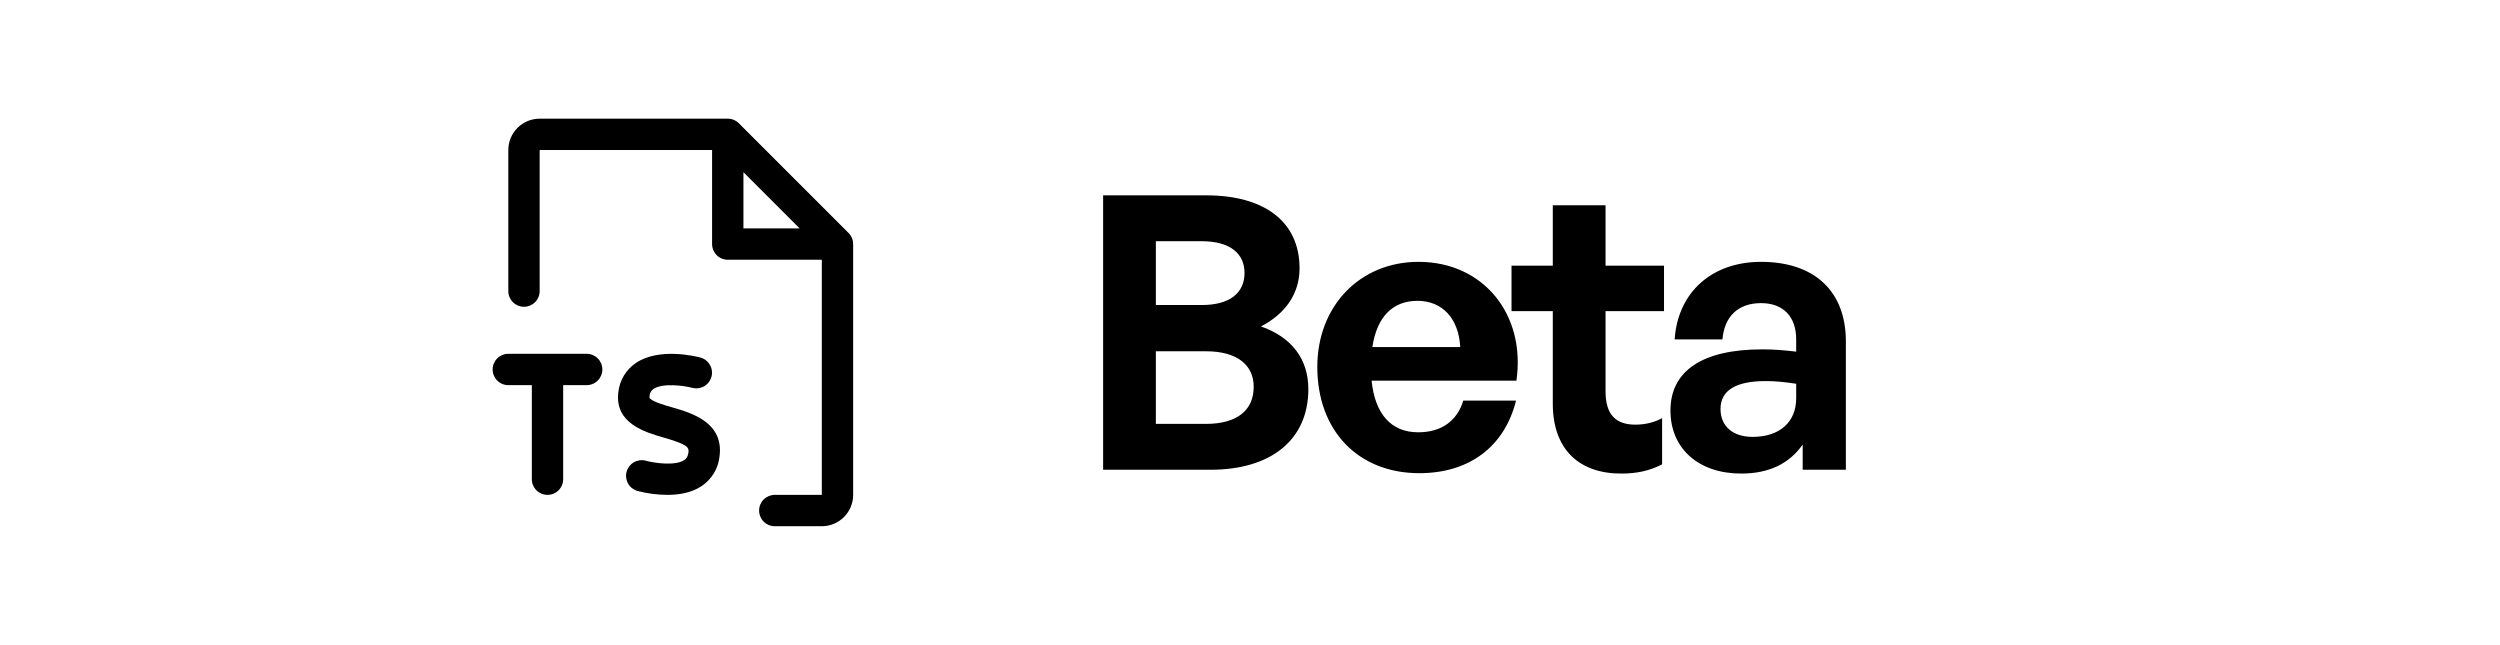
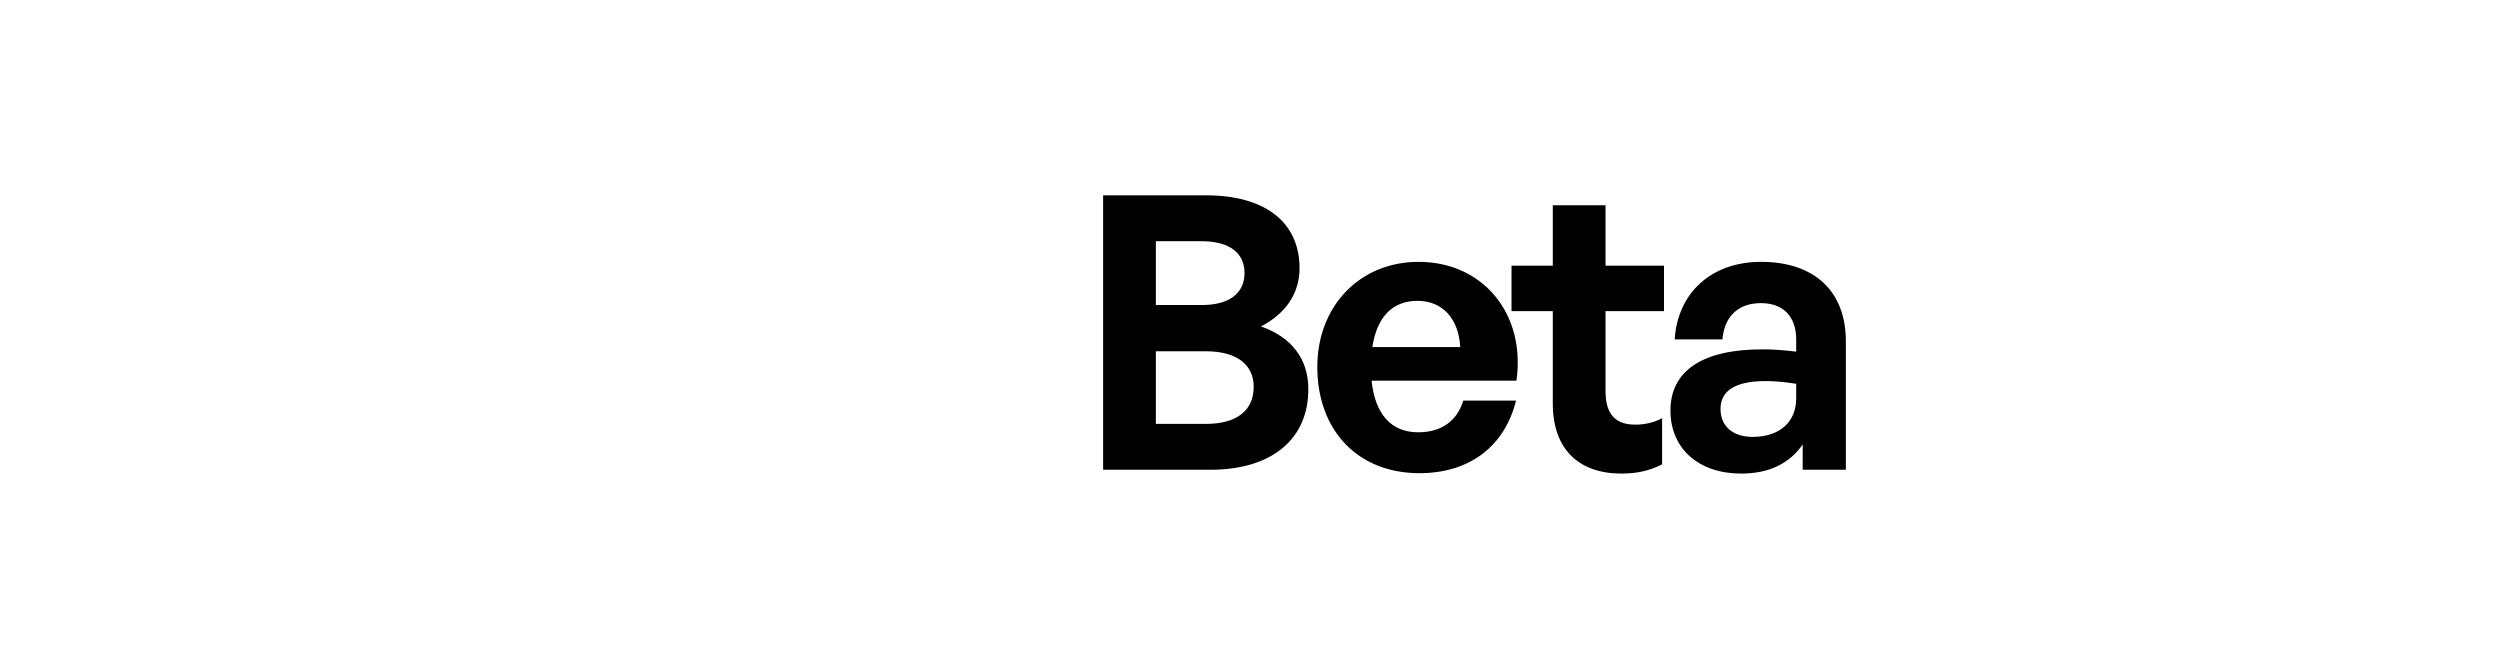
<svg xmlns="http://www.w3.org/2000/svg" width="314" height="81" viewBox="0 0 314 81" fill="none">
  <path d="M164.328 48.872C164.328 55.256 159.624 59 152.04 59H138.552V24.536H151.512C158.76 24.536 163.224 27.8 163.224 33.704C163.224 36.872 161.448 39.416 158.376 41C162.216 42.344 164.328 45.08 164.328 48.872ZM150.936 30.296H145.176V38.312H150.936C154.488 38.312 156.312 36.776 156.312 34.28C156.312 31.832 154.488 30.296 150.936 30.296ZM151.464 44.12H145.176V53.24H151.464C155.4 53.24 157.464 51.512 157.464 48.584C157.464 45.848 155.4 44.12 151.464 44.12ZM178.27 59.432C170.59 59.432 165.454 54.104 165.454 46.088C165.454 38.456 170.782 32.888 178.174 32.888C186.286 32.888 191.662 39.464 190.462 47.816H172.27C172.702 51.992 174.718 54.296 178.126 54.296C181.054 54.296 183.022 52.856 183.79 50.312H190.414C188.974 56.12 184.51 59.432 178.27 59.432ZM178.03 37.784C174.91 37.784 172.942 39.8 172.366 43.592H183.406C183.214 40.04 181.198 37.784 178.03 37.784ZM208.76 52.52V58.328C207.128 59.144 205.592 59.48 203.623 59.48C198.343 59.48 195.031 56.456 195.031 50.696V39.08H189.847V33.368H195.031V25.784H201.656V33.368H209V39.08H201.656V49.16C201.656 52.136 203 53.336 205.399 53.336C206.648 53.336 207.8 53.048 208.76 52.52ZM226.417 59V55.832C224.737 58.232 222.193 59.48 218.689 59.48C213.361 59.48 209.809 56.36 209.809 51.56C209.809 46.568 213.841 43.88 221.329 43.88C222.769 43.88 224.017 43.976 225.601 44.168V42.632C225.601 39.752 223.969 38.072 221.185 38.072C218.305 38.072 216.577 39.752 216.337 42.632H210.337C210.721 36.728 214.993 32.888 221.185 32.888C227.905 32.888 231.841 36.584 231.841 42.872V59H226.417ZM216.097 51.368C216.097 53.528 217.633 54.872 220.129 54.872C223.537 54.872 225.601 53 225.601 50.024V48.2C224.017 47.96 222.913 47.864 221.761 47.864C217.969 47.864 216.097 49.064 216.097 51.368Z" fill="black" />
-   <path d="M90.375 57.311C90.298 58.064 90.056 58.79 89.665 59.438C89.274 60.086 88.744 60.64 88.114 61.059C86.836 61.91 85.254 62.156 83.809 62.156C82.548 62.149 81.292 61.984 80.071 61.664C79.568 61.523 79.142 61.189 78.886 60.734C78.63 60.279 78.565 59.74 78.705 59.238C78.846 58.735 79.181 58.308 79.636 58.052C80.091 57.796 80.629 57.731 81.132 57.872C82.21 58.167 84.823 58.536 85.943 57.783C86.159 57.638 86.393 57.409 86.47 56.816C86.553 56.159 86.295 55.807 83.325 54.948C81.024 54.284 77.172 53.169 77.664 49.261C77.741 48.523 77.979 47.811 78.362 47.175C78.745 46.539 79.263 45.995 79.879 45.582C82.793 43.613 87.437 44.767 87.959 44.903C88.464 45.035 88.895 45.364 89.159 45.815C89.422 46.266 89.495 46.803 89.362 47.308C89.23 47.813 88.902 48.245 88.45 48.508C87.999 48.772 87.462 48.845 86.957 48.712C85.852 48.424 83.209 48.082 82.077 48.85C81.928 48.95 81.806 49.084 81.721 49.242C81.635 49.399 81.588 49.574 81.585 49.753C81.555 49.975 81.55 50.021 81.858 50.221C82.426 50.587 83.445 50.88 84.43 51.166C86.851 51.862 90.926 53.051 90.375 57.311ZM107.156 30.656V62.156C107.156 63.2 106.741 64.202 106.003 64.941C105.265 65.679 104.263 66.094 103.219 66.094H97.312C96.79 66.094 96.29 65.886 95.92 65.517C95.551 65.148 95.344 64.647 95.344 64.125C95.344 63.603 95.551 63.102 95.92 62.733C96.29 62.364 96.79 62.156 97.312 62.156H103.219V32.625H91.406C90.884 32.625 90.383 32.418 90.014 32.048C89.645 31.679 89.438 31.178 89.438 30.656V18.844H67.781V36.562C67.781 37.085 67.574 37.585 67.205 37.955C66.835 38.324 66.335 38.531 65.812 38.531C65.29 38.531 64.79 38.324 64.42 37.955C64.051 37.585 63.844 37.085 63.844 36.562V18.844C63.844 17.799 64.259 16.798 64.997 16.059C65.735 15.321 66.737 14.906 67.781 14.906H91.406C91.665 14.906 91.921 14.957 92.16 15.056C92.399 15.154 92.616 15.299 92.799 15.482L106.58 29.263C106.763 29.446 106.908 29.663 107.007 29.902C107.106 30.142 107.156 30.398 107.156 30.656ZM93.375 28.688H100.435L93.375 21.627V28.688ZM73.688 44.438H63.844C63.322 44.438 62.821 44.645 62.452 45.014C62.082 45.383 61.875 45.884 61.875 46.406C61.875 46.928 62.082 47.429 62.452 47.798C62.821 48.168 63.322 48.375 63.844 48.375H66.797V60.188C66.797 60.71 67.004 61.21 67.374 61.58C67.743 61.949 68.243 62.156 68.766 62.156C69.288 62.156 69.788 61.949 70.158 61.58C70.527 61.21 70.734 60.71 70.734 60.188V48.375H73.688C74.21 48.375 74.71 48.168 75.08 47.798C75.449 47.429 75.656 46.928 75.656 46.406C75.656 45.884 75.449 45.383 75.08 45.014C74.71 44.645 74.21 44.438 73.688 44.438Z" fill="black" />
</svg>